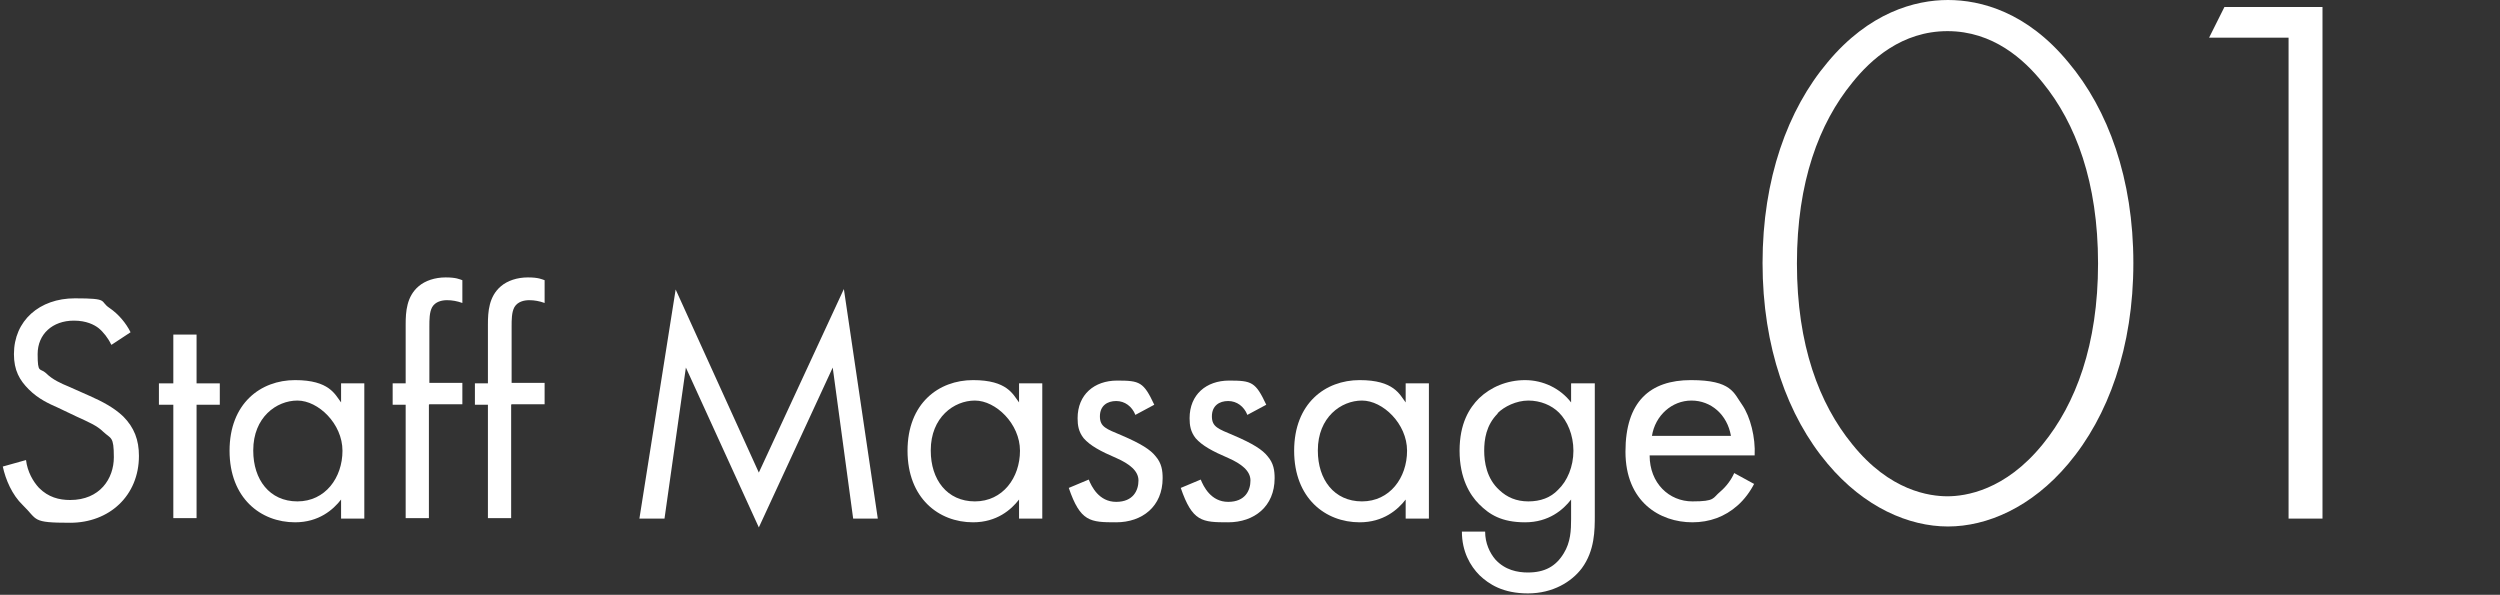
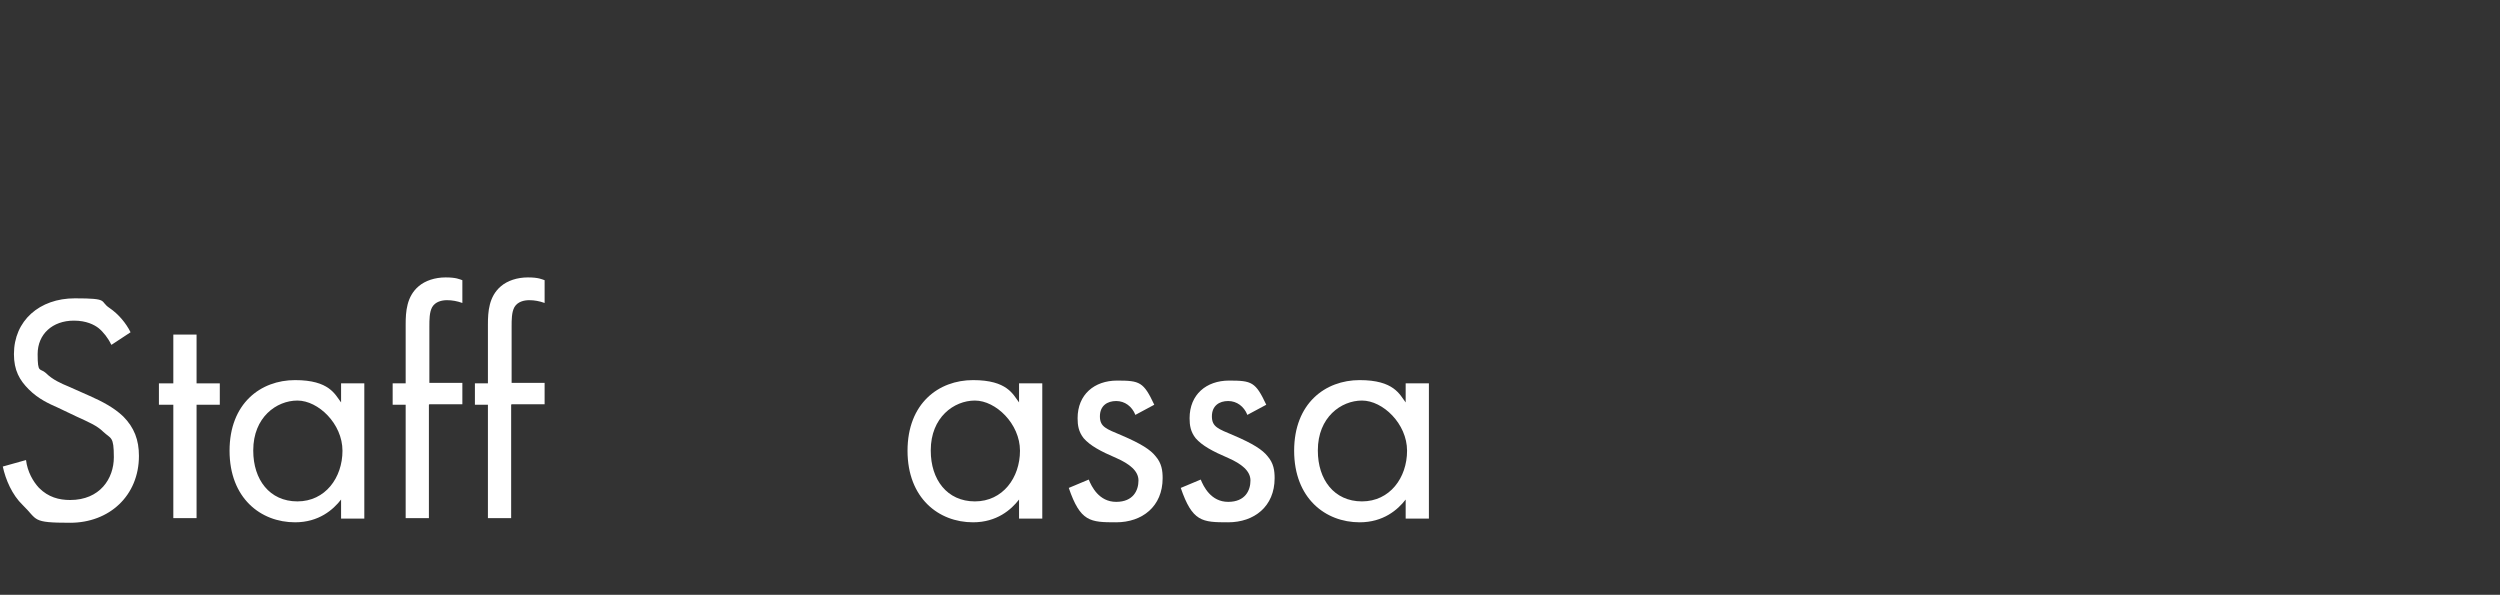
<svg xmlns="http://www.w3.org/2000/svg" id="_レイヤー_1" data-name="レイヤー_1" version="1.1" viewBox="0 0 538 128">
  <rect x="0" y="0" width="538" height="128" fill="#333333" stroke="none" />
  <defs>
    <style>
      .st0 {
        fill: #fff;
      }
    </style>
  </defs>
  <path class="st0" d="M23.9,74.1c-.6-1.3-1.7-2.7-2.7-3.5-.9-.7-2.6-1.6-5.3-1.6-4.6,0-7.8,2.9-7.8,7.2s.5,2.9,1.8,4.1c1.4,1.4,3.2,2.2,4.9,2.9l4.5,2c2.7,1.2,5.2,2.5,7.2,4.4,2.4,2.4,3.4,5.1,3.4,8.5,0,8.6-6.4,14.4-14.8,14.4s-6.9-.6-10.2-3.8c-2.3-2.2-3.7-5.5-4.3-8.3l5-1.4c.3,2.5,1.5,4.6,2.8,6,2,2,4.3,2.6,6.7,2.6,6.4,0,9.4-4.6,9.4-9.2s-.6-3.9-2.3-5.5c-1.3-1.3-3.2-2.1-5.6-3.2l-4.2-2c-1.8-.8-4.1-1.8-6.2-3.9-2-2-3.2-4.1-3.2-7.6,0-7.2,5.5-12,13.1-12s5.2.6,7.5,2.1c1.9,1.3,3.5,3.2,4.5,5.2l-4.1,2.7Z" />
  <path class="st0" d="M42.3,87.1v24.4h-5v-24.4h-3.1v-4.6h3.1v-10.5h5v10.5h5v4.6h-5Z" />
  <path class="st0" d="M73.4,82.5h5v29.1h-5v-4.1c-1.7,2.2-4.8,4.9-9.9,4.9-7.4,0-14.1-5.2-14.1-15.4s6.7-15.2,14.1-15.2,8.6,3.1,9.9,4.8v-4.1ZM54.5,97c0,6.2,3.5,10.9,9.5,10.9s9.7-5.1,9.7-10.9-5.2-10.8-9.7-10.8-9.5,3.6-9.5,10.7Z" />
  <path class="st0" d="M92.3,87.1v24.4h-5v-24.4h-2.8v-4.6h2.8v-12.7c0-2.7.2-6,2.8-8.2,1.4-1.2,3.5-1.9,5.8-1.9s3,.4,3.6.6v4.9c-1.1-.4-2.2-.6-3.3-.6s-2.5.3-3.2,1.5c-.6,1.1-.6,2.7-.6,4.2v12.1h7.1v4.6h-7.1Z" />
  <path class="st0" d="M110,87.1v24.4h-5v-24.4h-2.8v-4.6h2.8v-12.7c0-2.7.2-6,2.8-8.2,1.4-1.2,3.5-1.9,5.8-1.9s3,.4,3.6.6v4.9c-1.1-.4-2.2-.6-3.3-.6s-2.5.3-3.2,1.5c-.6,1.1-.6,2.7-.6,4.2v12.1h7.1v4.6h-7.1Z" />
-   <path class="st0" d="M137.6,111.6l7.8-49.3,17.9,39.4,18.3-39.5,7.3,49.4h-5.3l-4.4-32.5-15.9,34.4-15.7-34.4-4.6,32.5h-5.3Z" />
  <path class="st0" d="M219.3,82.5h5v29.1h-5v-4.1c-1.7,2.2-4.8,4.9-9.9,4.9-7.4,0-14.1-5.2-14.1-15.4s6.7-15.2,14.1-15.2,8.6,3.1,9.9,4.8v-4.1ZM200.3,97c0,6.2,3.5,10.9,9.5,10.9s9.7-5.1,9.7-10.9-5.2-10.8-9.7-10.8-9.5,3.6-9.5,10.7Z" />
  <path class="st0" d="M244.3,89.2c-.7-1.7-2.2-2.9-4.1-2.9s-3.5,1-3.5,3.3,1.4,2.7,4.7,4.1c4.2,1.8,6.2,3.1,7.3,4.5,1.3,1.5,1.5,3.1,1.5,4.7,0,6.1-4.4,9.5-10,9.5s-7.7-.1-10.2-7.4l4.3-1.8c.6,1.5,2.2,4.8,5.9,4.8s4.8-2.5,4.8-4.6-2-3.6-4.7-4.8c-3.5-1.5-5.7-2.7-7.1-4.3-1.1-1.4-1.3-2.8-1.3-4.3,0-5.1,3.6-8.1,8.5-8.1s5.7.3,8,5.2l-4.1,2.2Z" />
  <path class="st0" d="M268.4,89.2c-.7-1.7-2.2-2.9-4.1-2.9s-3.5,1-3.5,3.3,1.4,2.7,4.7,4.1c4.2,1.8,6.2,3.1,7.3,4.5,1.3,1.5,1.5,3.1,1.5,4.7,0,6.1-4.4,9.5-10,9.5s-7.7-.1-10.2-7.4l4.3-1.8c.6,1.5,2.2,4.8,5.9,4.8s4.8-2.5,4.8-4.6-2-3.6-4.7-4.8c-3.5-1.5-5.7-2.7-7.1-4.3-1.1-1.4-1.3-2.8-1.3-4.3,0-5.1,3.6-8.1,8.5-8.1s5.7.3,8,5.2l-4.1,2.2Z" />
  <path class="st0" d="M302.5,82.5h5v29.1h-5v-4.1c-1.7,2.2-4.8,4.9-9.9,4.9-7.4,0-14.1-5.2-14.1-15.4s6.7-15.2,14.1-15.2,8.6,3.1,9.9,4.8v-4.1ZM283.6,97c0,6.2,3.5,10.9,9.5,10.9s9.7-5.1,9.7-10.9-5.2-10.8-9.7-10.8-9.5,3.6-9.5,10.7Z" />
-   <path class="st0" d="M338.2,82.5h5v28.4c0,3.2,0,7.6-2.8,11.4-2.2,2.9-6.2,5.4-11.6,5.4s-8.4-2-10.4-3.9c-2-2-3.8-5.1-3.8-9.4h5c0,2.5,1,4.6,2.2,6,2.1,2.3,4.8,2.8,7,2.8,3.6,0,6-1.3,7.7-4.1,1.5-2.4,1.6-5,1.6-7.4v-4.2c-1.7,2.2-4.8,4.9-9.9,4.9s-7.7-1.7-9.9-3.9c-2-2-4.2-5.6-4.2-11.5s2.1-9.2,4.2-11.3c2.5-2.4,6-3.9,9.9-3.9s7.6,1.8,9.9,4.8v-4.1ZM322.3,89c-2.5,2.5-2.9,5.6-2.9,8s.5,6,3.3,8.5c1.6,1.5,3.6,2.4,6.2,2.4s4.8-.8,6.4-2.5c2-1.9,3.3-5,3.3-8.4s-1.3-6.4-3.1-8.2c-1.6-1.6-4-2.6-6.6-2.6s-5.2,1.3-6.6,2.7Z" />
-   <path class="st0" d="M377.5,104.1c-.8,1.6-2.1,3.4-3.6,4.7-2.7,2.4-6,3.6-9.7,3.6-7,0-14.4-4.4-14.4-15.2s5.3-15.4,14.1-15.4,9.2,2.8,11,5.3c1.8,2.6,2.9,7.1,2.7,10.9h-22.6c0,6,4.2,9.9,9.2,9.9s4.3-.7,6-2.1c1.3-1.1,2.4-2.6,3-4l4.2,2.3ZM372.5,93.8c-.8-4.6-4.3-7.6-8.5-7.6s-7.8,3.2-8.5,7.6h17.1Z" />
-   <path class="st0" d="M445.1,13.4c8.6,10.2,14,25.1,14,43.2s-5.4,33-14,43.2c-7.9,9.4-17.5,13.5-25.9,13.5s-18-4.1-25.9-13.5c-8.6-10.2-14-25.1-14-43.2s5.4-33,14-43.2C402.2,2.7,412.1,0,419.2,0s17,2.6,25.9,13.4ZM439.6,95.6c7.1-8.7,11.9-21.4,11.9-38.9s-4.8-30.2-11.9-38.9c-4-5-10.7-11.1-20.5-11.1s-16.5,6.1-20.5,11.1c-7.1,8.7-11.9,21.3-11.9,38.9s4.8,30.2,11.9,38.9c8.1,10.1,16.7,11.2,20.5,11.2s12.4-1.2,20.5-11.2Z" />
-   <path class="st0" d="M492.6,8.1h-17.2l3.3-6.6h21.1v110.1h-7.3V8.1Z" />
</svg>